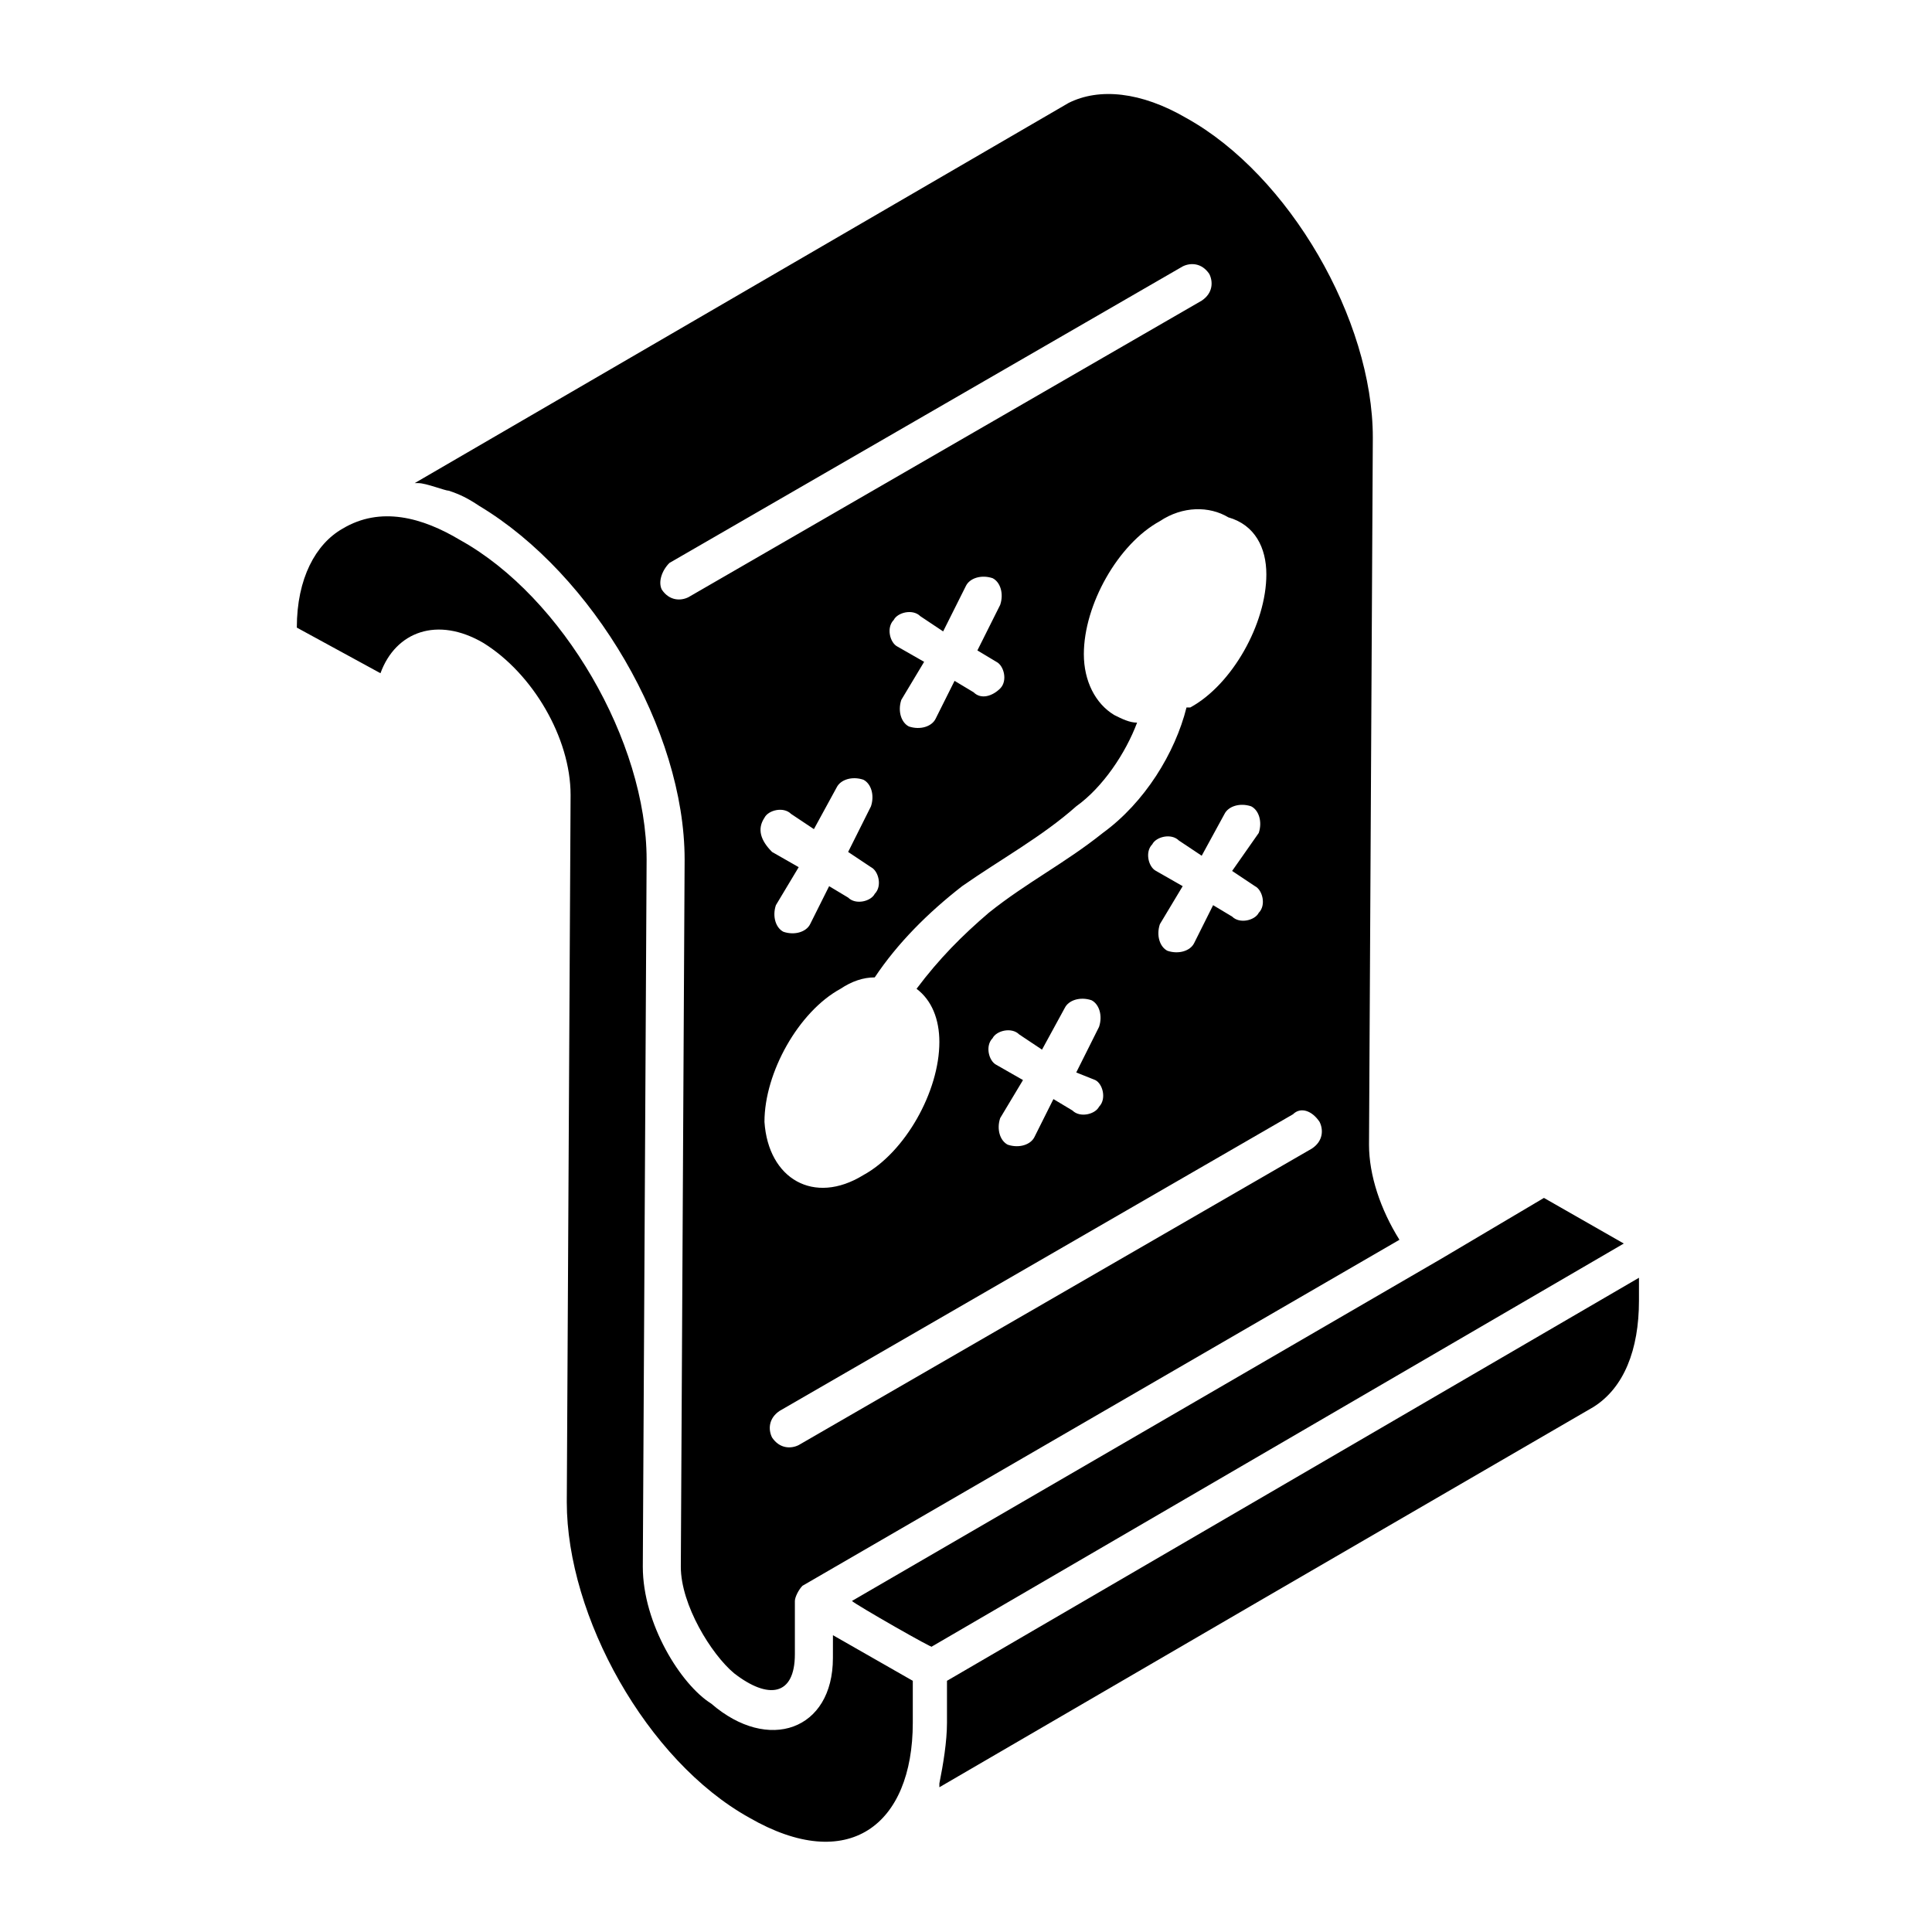
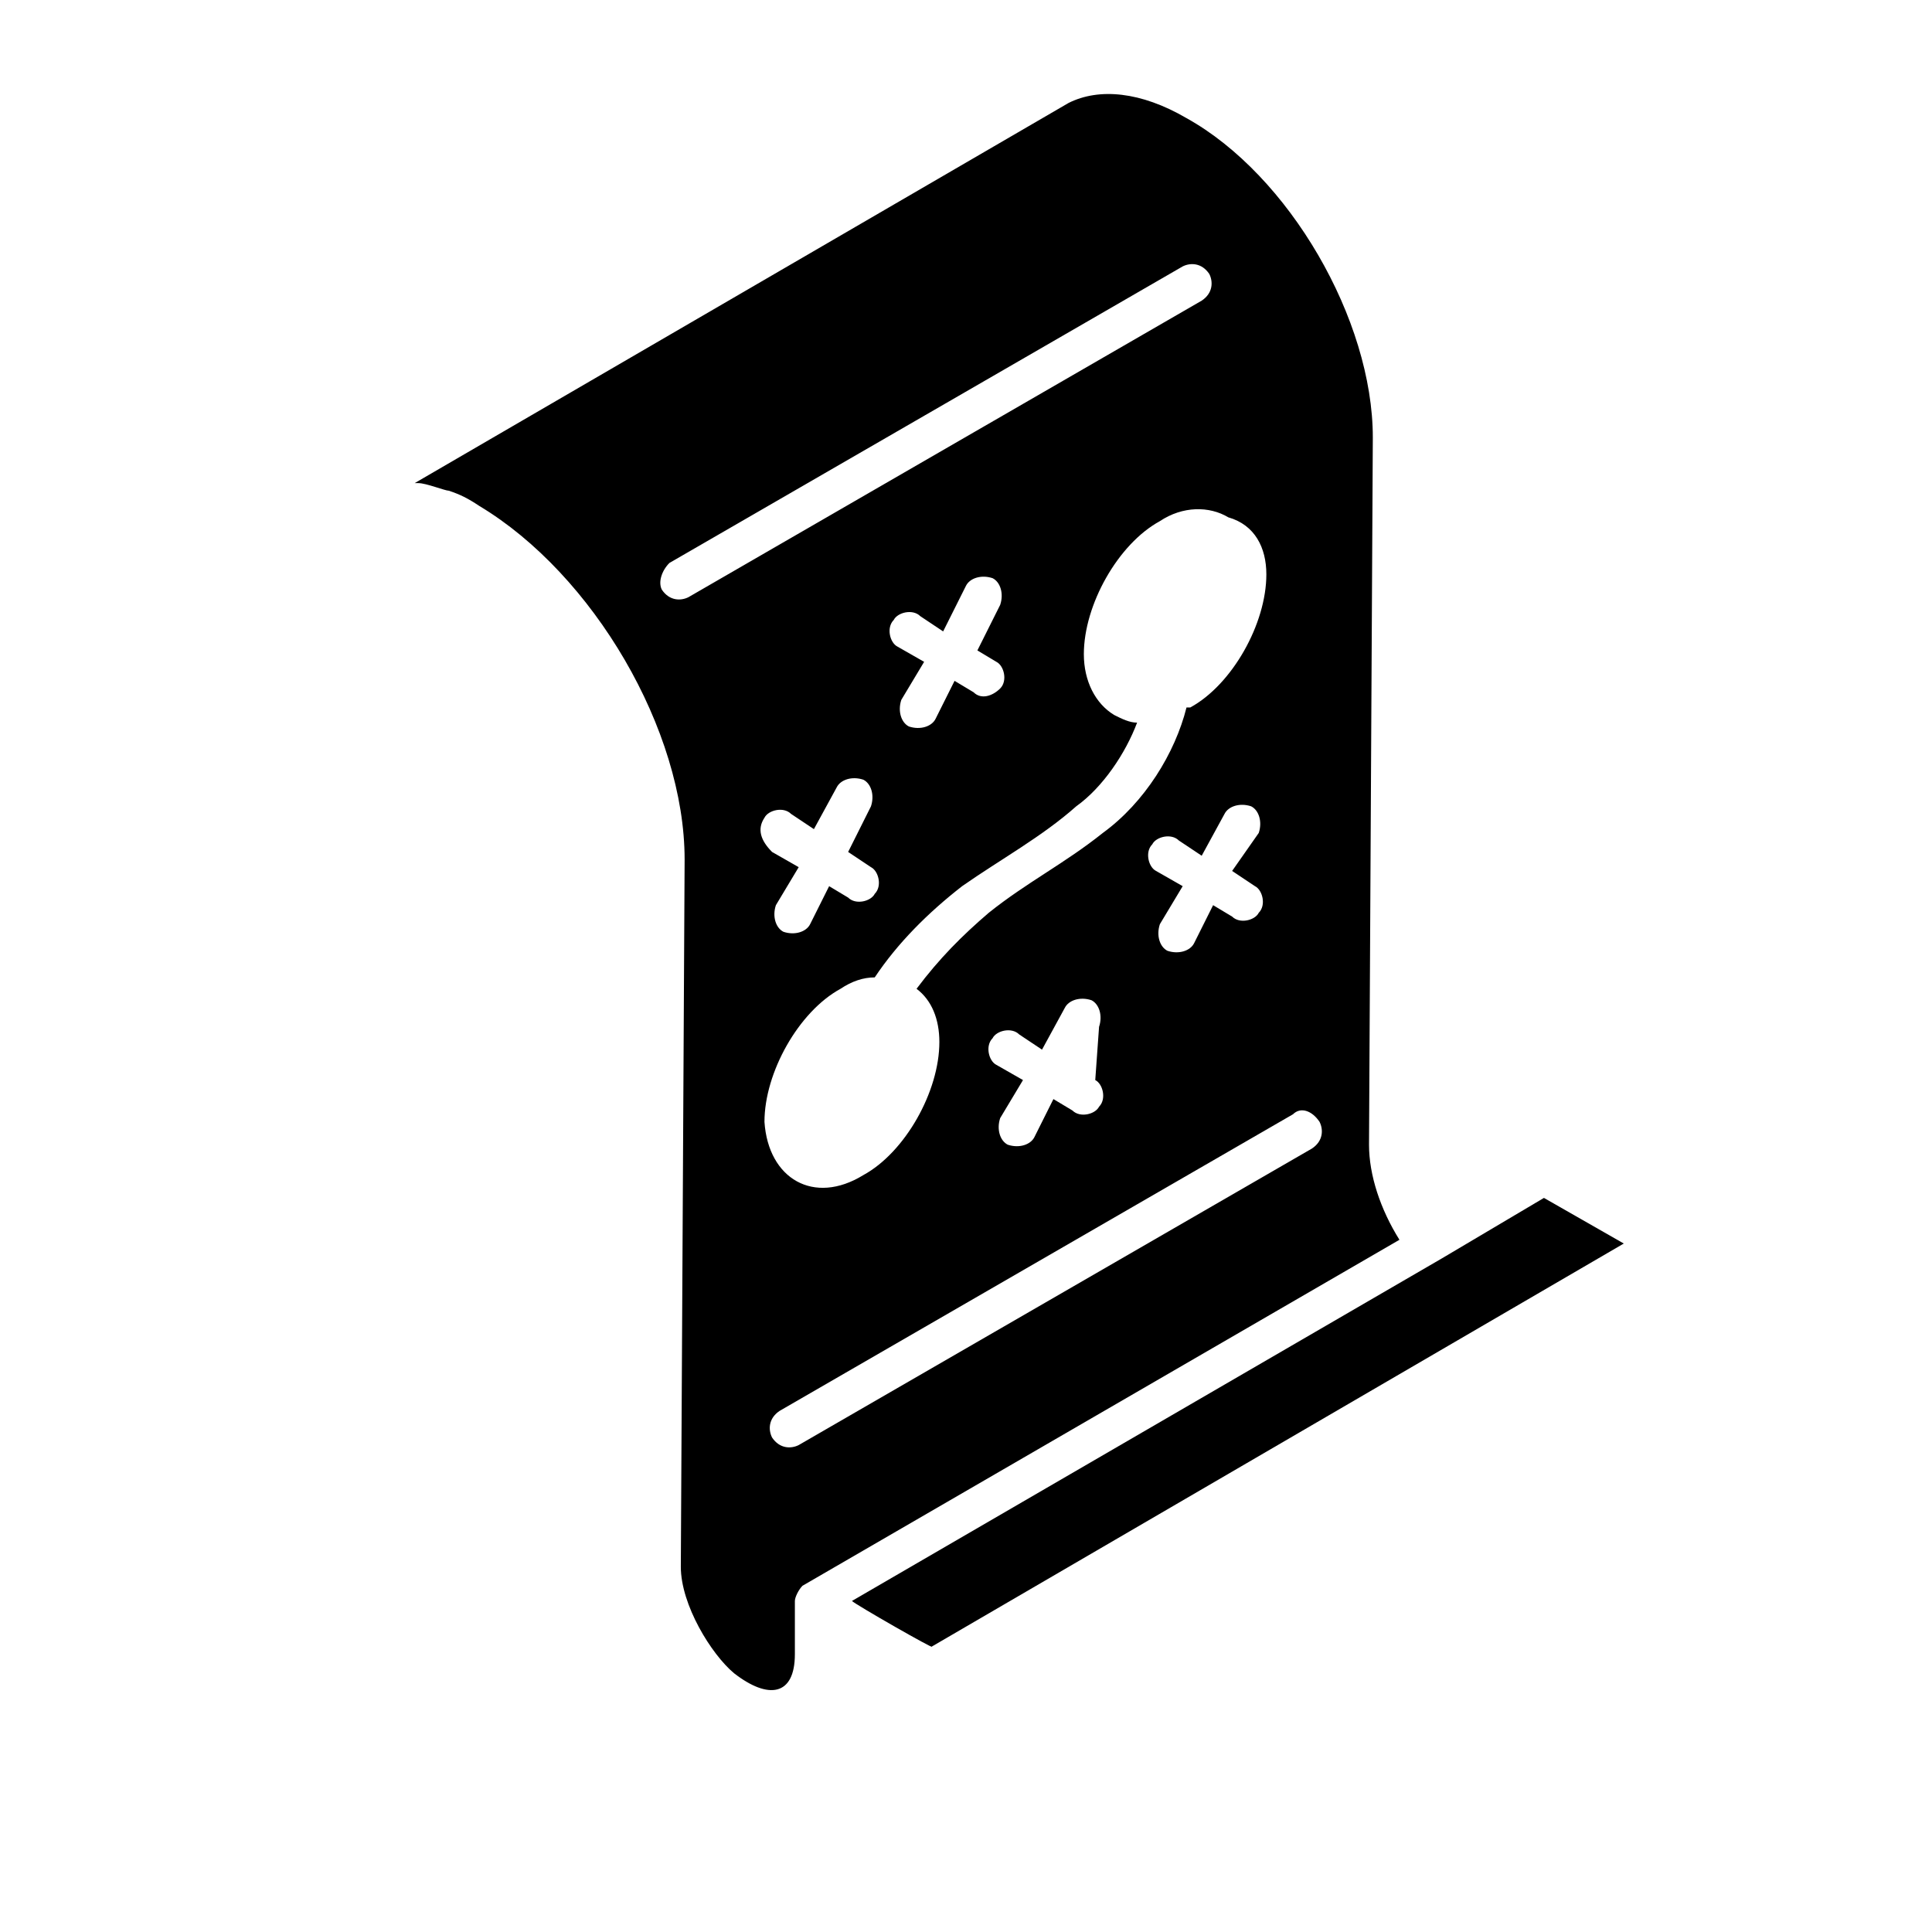
<svg xmlns="http://www.w3.org/2000/svg" fill="#000000" width="800px" height="800px" version="1.1" viewBox="144 144 512 512">
  <g>
-     <path d="m364.73 583.39c0 19.145-17.129 25.191-32.242 12.09-8.062-5.039-18.137-21.16-18.137-36.273l1.008-187.42c0-31.234-22.168-69.527-49.375-84.641-10.078-6.047-21.16-9.07-31.234-3.023-7.055 4.031-12.09 13.098-12.09 26.199l22.168 12.09c4.031-11.082 15.113-15.113 27.207-8.062 13.098 8.062 23.176 25.191 23.176 40.305l-1.008 187.42c0 30.23 21.16 68.52 48.367 83.633 26.199 15.113 43.328 2.016 43.328-25.191v-11.082l-21.16-12.09z" />
-     <path d="m262.96 274.05c3.023 1.008 5.039 2.016 8.062 4.031 30.23 18.137 54.41 59.449 54.41 93.707l-1.008 187.42c0 10.078 8.062 23.176 14.105 28.215 9.07 7.055 16.121 6.047 16.121-5.039v-14.105c0-1.008 1.008-3.023 2.016-4.031l158.2-91.691c-5.039-8.062-8.062-17.129-8.062-25.191l1.008-187.42c0-31.234-22.168-69.527-49.375-84.641-12.09-7.055-23.176-8.062-31.234-4.031l-173.31 100.76h1.008c2.019 0 7.055 2.016 8.062 2.016zm83.633 86.656c1.008-2.016 5.039-3.023 7.055-1.008l6.047 4.031 6.047-11.082c1.008-2.016 4.031-3.023 7.055-2.016 2.016 1.008 3.023 4.031 2.016 7.055l-6.047 12.09 6.047 4.031c2.016 1.008 3.023 5.039 1.008 7.055-1.008 2.016-5.039 3.023-7.055 1.008l-5.039-3.023-5.039 10.078c-1.008 2.016-4.031 3.023-7.055 2.016-2.016-1.008-3.023-4.031-2.016-7.055l6.047-10.078-7.055-4.031c-3.023-3.027-4.031-6.051-2.016-9.07zm147.11 80.609c1.008 2.016 1.008 5.039-2.016 7.055l-136.03 78.594c-2.016 1.008-5.039 1.008-7.055-2.016-1.008-2.016-1.008-5.039 2.016-7.055l136.03-78.594c2.016-2.016 5.039-1.008 7.055 2.016zm-59.449-11.086c2.016 1.008 3.023 5.039 1.008 7.055-1.008 2.016-5.039 3.023-7.055 1.008l-5.039-3.023-5.039 10.078c-1.008 2.016-4.031 3.023-7.055 2.016-2.016-1.008-3.023-4.031-2.016-7.055l6.047-10.078-7.055-4.031c-2.016-1.008-3.023-5.039-1.008-7.055 1.008-2.016 5.039-3.023 7.055-1.008l6.047 4.031 6.047-11.082c1.008-2.016 4.031-3.023 7.055-2.016 2.016 1.008 3.023 4.031 2.016 7.055l-6.047 12.09zm42.32-51.387c2.016 1.008 3.023 5.039 1.008 7.055-1.008 2.016-5.039 3.023-7.055 1.008l-5.039-3.023-5.039 10.078c-1.008 2.016-4.031 3.023-7.055 2.016-2.016-1.008-3.023-4.031-2.016-7.055l6.047-10.078-7.055-4.031c-2.016-1.008-3.023-5.039-1.008-7.055 1.008-2.016 5.039-3.023 7.055-1.008l6.047 4.031 6.047-11.082c1.008-2.016 4.031-3.023 7.055-2.016 2.016 1.008 3.023 4.031 2.016 7.055l-7.055 10.074zm3.023-82.625c0 13.098-9.07 29.223-20.152 35.266h-1.008c-3.023 12.09-11.082 25.191-22.168 33.25-10.078 8.062-20.152 13.098-30.23 21.16-7.055 6.047-13.098 12.09-19.145 20.152 4.031 3.023 6.047 8.062 6.047 14.105 0 13.098-9.07 29.223-20.152 35.266-13.098 8.062-25.191 1.008-26.199-14.105 0-13.098 9.07-29.223 20.152-35.266 3.023-2.016 6.047-3.023 9.07-3.023 6.047-9.07 14.105-17.129 23.176-24.184 10.078-7.055 21.16-13.098 30.23-21.16 7.055-5.039 13.098-14.105 16.121-22.168-2.016 0-4.031-1.008-6.047-2.016-5.039-3.023-8.062-9.07-8.062-16.121 0-13.098 9.07-29.223 20.152-35.266 6.047-4.031 13.098-4.031 18.137-1.008 7.055 2.016 10.078 8.062 10.078 15.117zm-71.543 23.176c2.016 1.008 3.023 5.039 1.008 7.055-2.016 2.016-5.039 3.023-7.055 1.008l-5.039-3.023-5.039 10.078c-1.008 2.016-4.031 3.023-7.055 2.016-2.016-1.008-3.023-4.031-2.016-7.055l6.047-10.078-7.055-4.031c-2.016-1.008-3.023-5.039-1.008-7.055 1.008-2.016 5.039-3.023 7.055-1.008l6.047 4.031 6.051-12.09c1.008-2.016 4.031-3.023 7.055-2.016 2.016 1.008 3.023 4.031 2.016 7.055l-6.047 12.09zm-86.656-26.199 136.03-78.594c2.016-1.008 5.039-1.008 7.055 2.016 1.008 2.016 1.008 5.039-2.016 7.055l-136.03 78.594c-2.016 1.008-5.039 1.008-7.055-2.016-1.004-2.016 0.004-5.039 2.016-7.055z" />
-     <path d="m394.96 589.43v11.082c0 5.039-1.008 11.082-2.016 16.121v1.008c103.79-60.457 67.512-39.297 173.31-100.76 8.062-5.039 12.09-15.113 12.09-28.215v-6.047z" />
+     <path d="m262.96 274.05c3.023 1.008 5.039 2.016 8.062 4.031 30.23 18.137 54.41 59.449 54.41 93.707l-1.008 187.42c0 10.078 8.062 23.176 14.105 28.215 9.07 7.055 16.121 6.047 16.121-5.039v-14.105c0-1.008 1.008-3.023 2.016-4.031l158.2-91.691c-5.039-8.062-8.062-17.129-8.062-25.191l1.008-187.42c0-31.234-22.168-69.527-49.375-84.641-12.09-7.055-23.176-8.062-31.234-4.031l-173.31 100.76h1.008c2.019 0 7.055 2.016 8.062 2.016zm83.633 86.656c1.008-2.016 5.039-3.023 7.055-1.008l6.047 4.031 6.047-11.082c1.008-2.016 4.031-3.023 7.055-2.016 2.016 1.008 3.023 4.031 2.016 7.055l-6.047 12.09 6.047 4.031c2.016 1.008 3.023 5.039 1.008 7.055-1.008 2.016-5.039 3.023-7.055 1.008l-5.039-3.023-5.039 10.078c-1.008 2.016-4.031 3.023-7.055 2.016-2.016-1.008-3.023-4.031-2.016-7.055l6.047-10.078-7.055-4.031c-3.023-3.027-4.031-6.051-2.016-9.07zm147.11 80.609c1.008 2.016 1.008 5.039-2.016 7.055l-136.03 78.594c-2.016 1.008-5.039 1.008-7.055-2.016-1.008-2.016-1.008-5.039 2.016-7.055l136.03-78.594c2.016-2.016 5.039-1.008 7.055 2.016zm-59.449-11.086c2.016 1.008 3.023 5.039 1.008 7.055-1.008 2.016-5.039 3.023-7.055 1.008l-5.039-3.023-5.039 10.078c-1.008 2.016-4.031 3.023-7.055 2.016-2.016-1.008-3.023-4.031-2.016-7.055l6.047-10.078-7.055-4.031c-2.016-1.008-3.023-5.039-1.008-7.055 1.008-2.016 5.039-3.023 7.055-1.008l6.047 4.031 6.047-11.082c1.008-2.016 4.031-3.023 7.055-2.016 2.016 1.008 3.023 4.031 2.016 7.055zm42.32-51.387c2.016 1.008 3.023 5.039 1.008 7.055-1.008 2.016-5.039 3.023-7.055 1.008l-5.039-3.023-5.039 10.078c-1.008 2.016-4.031 3.023-7.055 2.016-2.016-1.008-3.023-4.031-2.016-7.055l6.047-10.078-7.055-4.031c-2.016-1.008-3.023-5.039-1.008-7.055 1.008-2.016 5.039-3.023 7.055-1.008l6.047 4.031 6.047-11.082c1.008-2.016 4.031-3.023 7.055-2.016 2.016 1.008 3.023 4.031 2.016 7.055l-7.055 10.074zm3.023-82.625c0 13.098-9.07 29.223-20.152 35.266h-1.008c-3.023 12.09-11.082 25.191-22.168 33.25-10.078 8.062-20.152 13.098-30.23 21.16-7.055 6.047-13.098 12.09-19.145 20.152 4.031 3.023 6.047 8.062 6.047 14.105 0 13.098-9.07 29.223-20.152 35.266-13.098 8.062-25.191 1.008-26.199-14.105 0-13.098 9.07-29.223 20.152-35.266 3.023-2.016 6.047-3.023 9.07-3.023 6.047-9.07 14.105-17.129 23.176-24.184 10.078-7.055 21.16-13.098 30.23-21.16 7.055-5.039 13.098-14.105 16.121-22.168-2.016 0-4.031-1.008-6.047-2.016-5.039-3.023-8.062-9.07-8.062-16.121 0-13.098 9.07-29.223 20.152-35.266 6.047-4.031 13.098-4.031 18.137-1.008 7.055 2.016 10.078 8.062 10.078 15.117zm-71.543 23.176c2.016 1.008 3.023 5.039 1.008 7.055-2.016 2.016-5.039 3.023-7.055 1.008l-5.039-3.023-5.039 10.078c-1.008 2.016-4.031 3.023-7.055 2.016-2.016-1.008-3.023-4.031-2.016-7.055l6.047-10.078-7.055-4.031c-2.016-1.008-3.023-5.039-1.008-7.055 1.008-2.016 5.039-3.023 7.055-1.008l6.047 4.031 6.051-12.09c1.008-2.016 4.031-3.023 7.055-2.016 2.016 1.008 3.023 4.031 2.016 7.055l-6.047 12.09zm-86.656-26.199 136.03-78.594c2.016-1.008 5.039-1.008 7.055 2.016 1.008 2.016 1.008 5.039-2.016 7.055l-136.03 78.594c-2.016 1.008-5.039 1.008-7.055-2.016-1.004-2.016 0.004-5.039 2.016-7.055z" />
    <path d="m553.16 461.46-27.207 16.121-156.18 90.688c1.008 1.008 22.168 13.098 21.16 12.09l183.39-106.81z" />
  </g>
</svg>